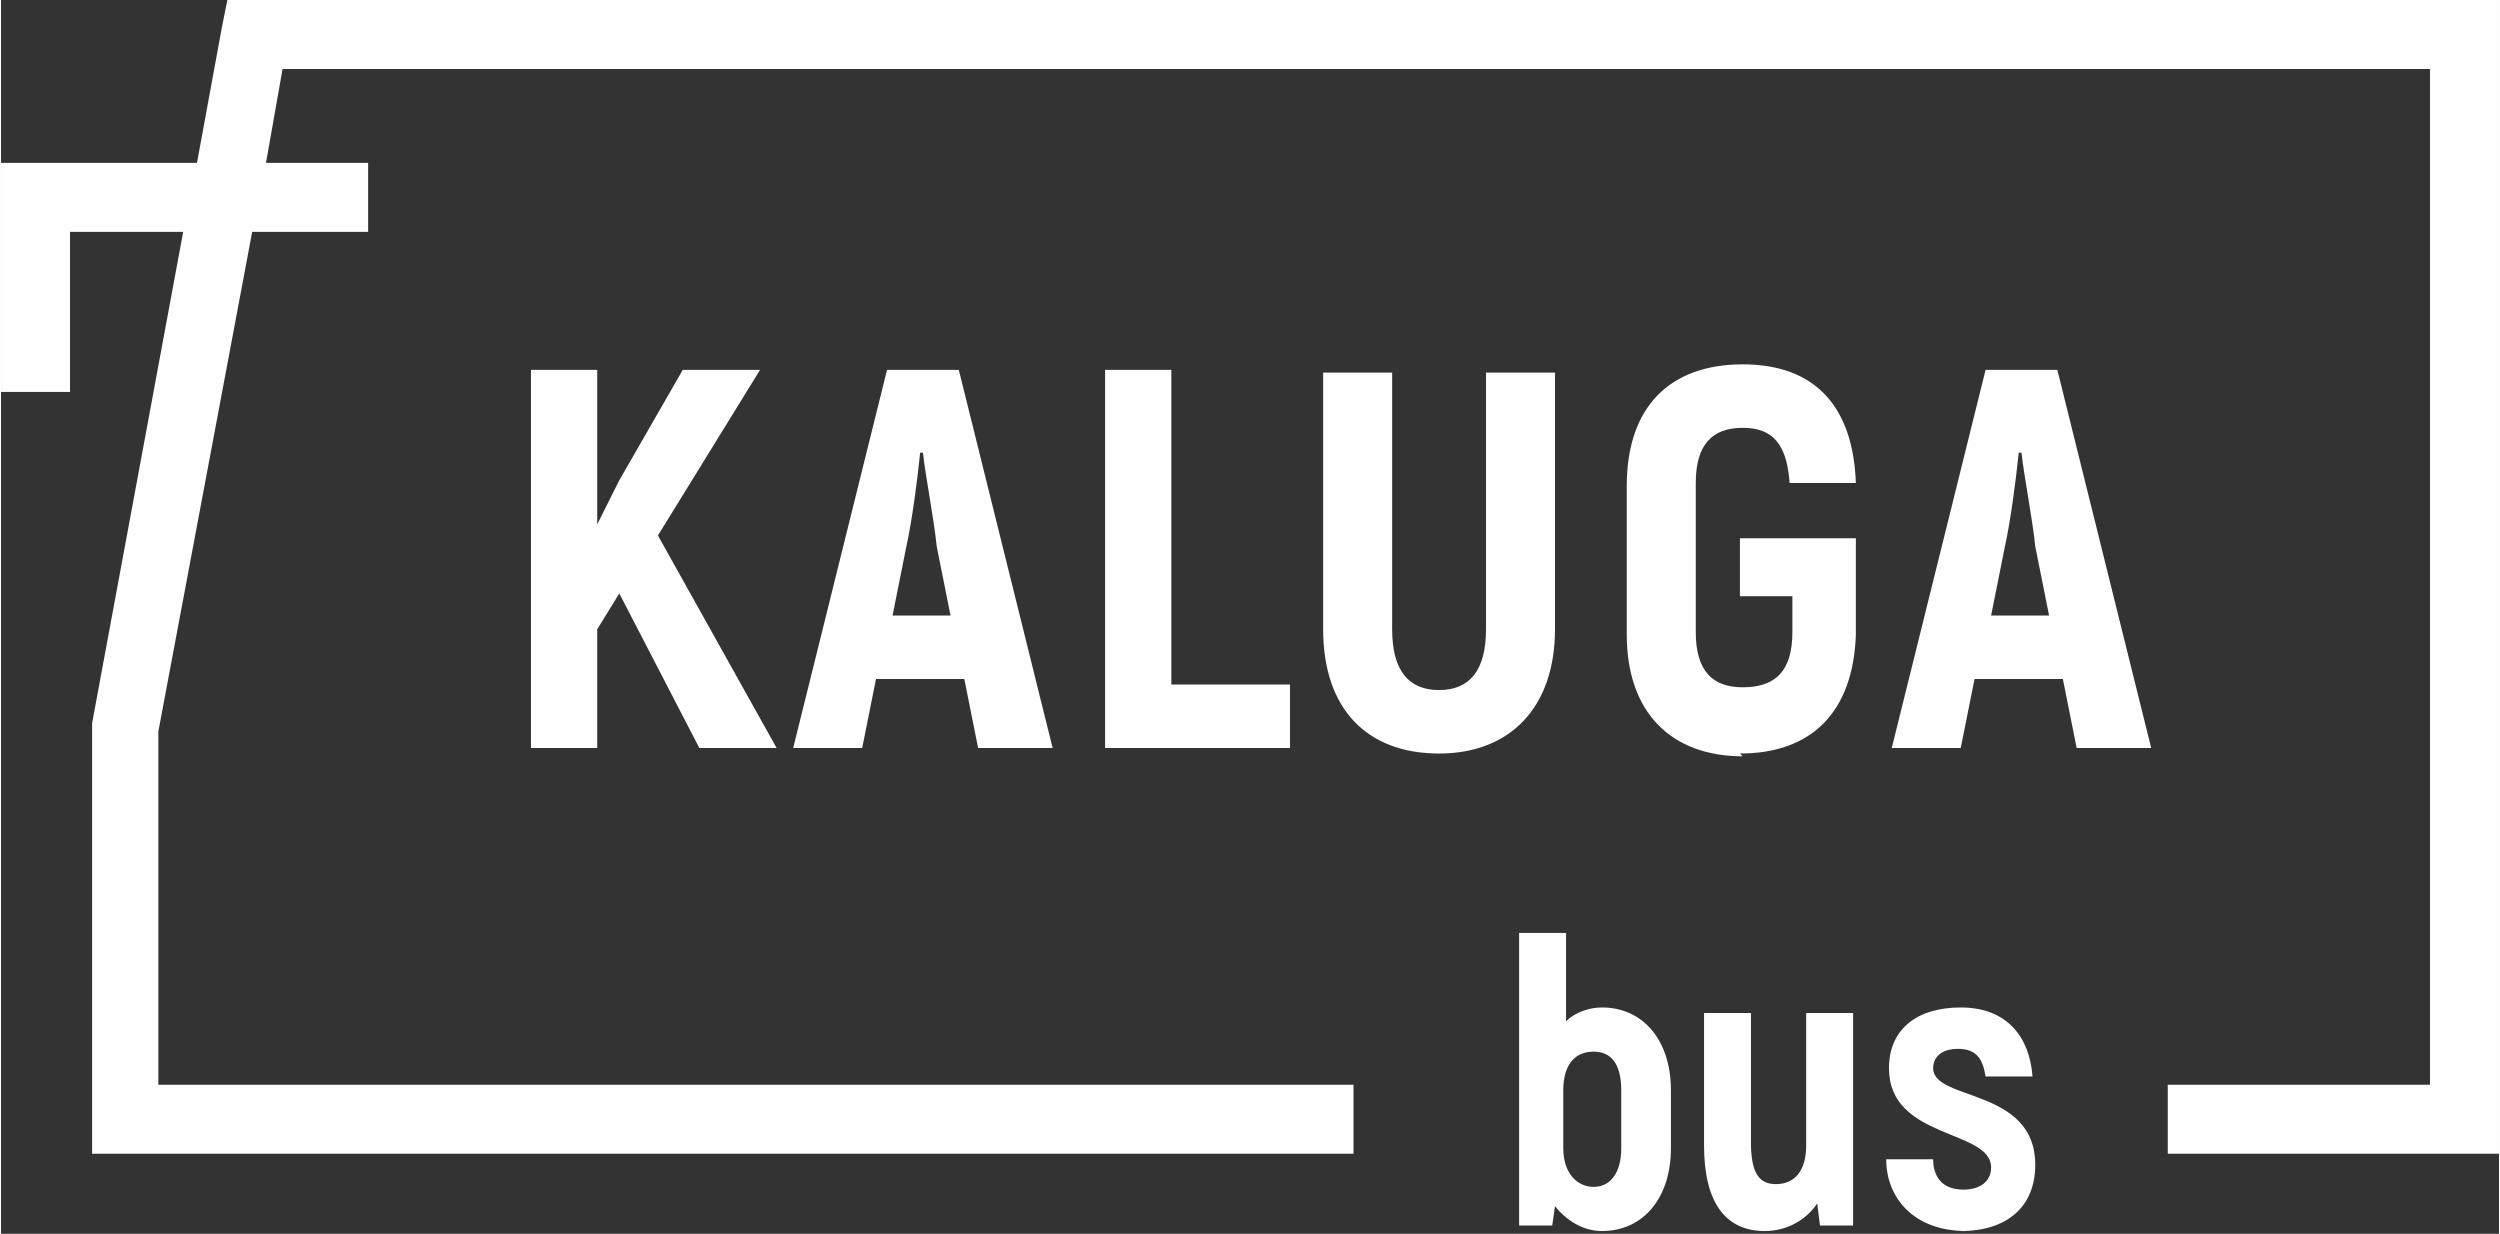
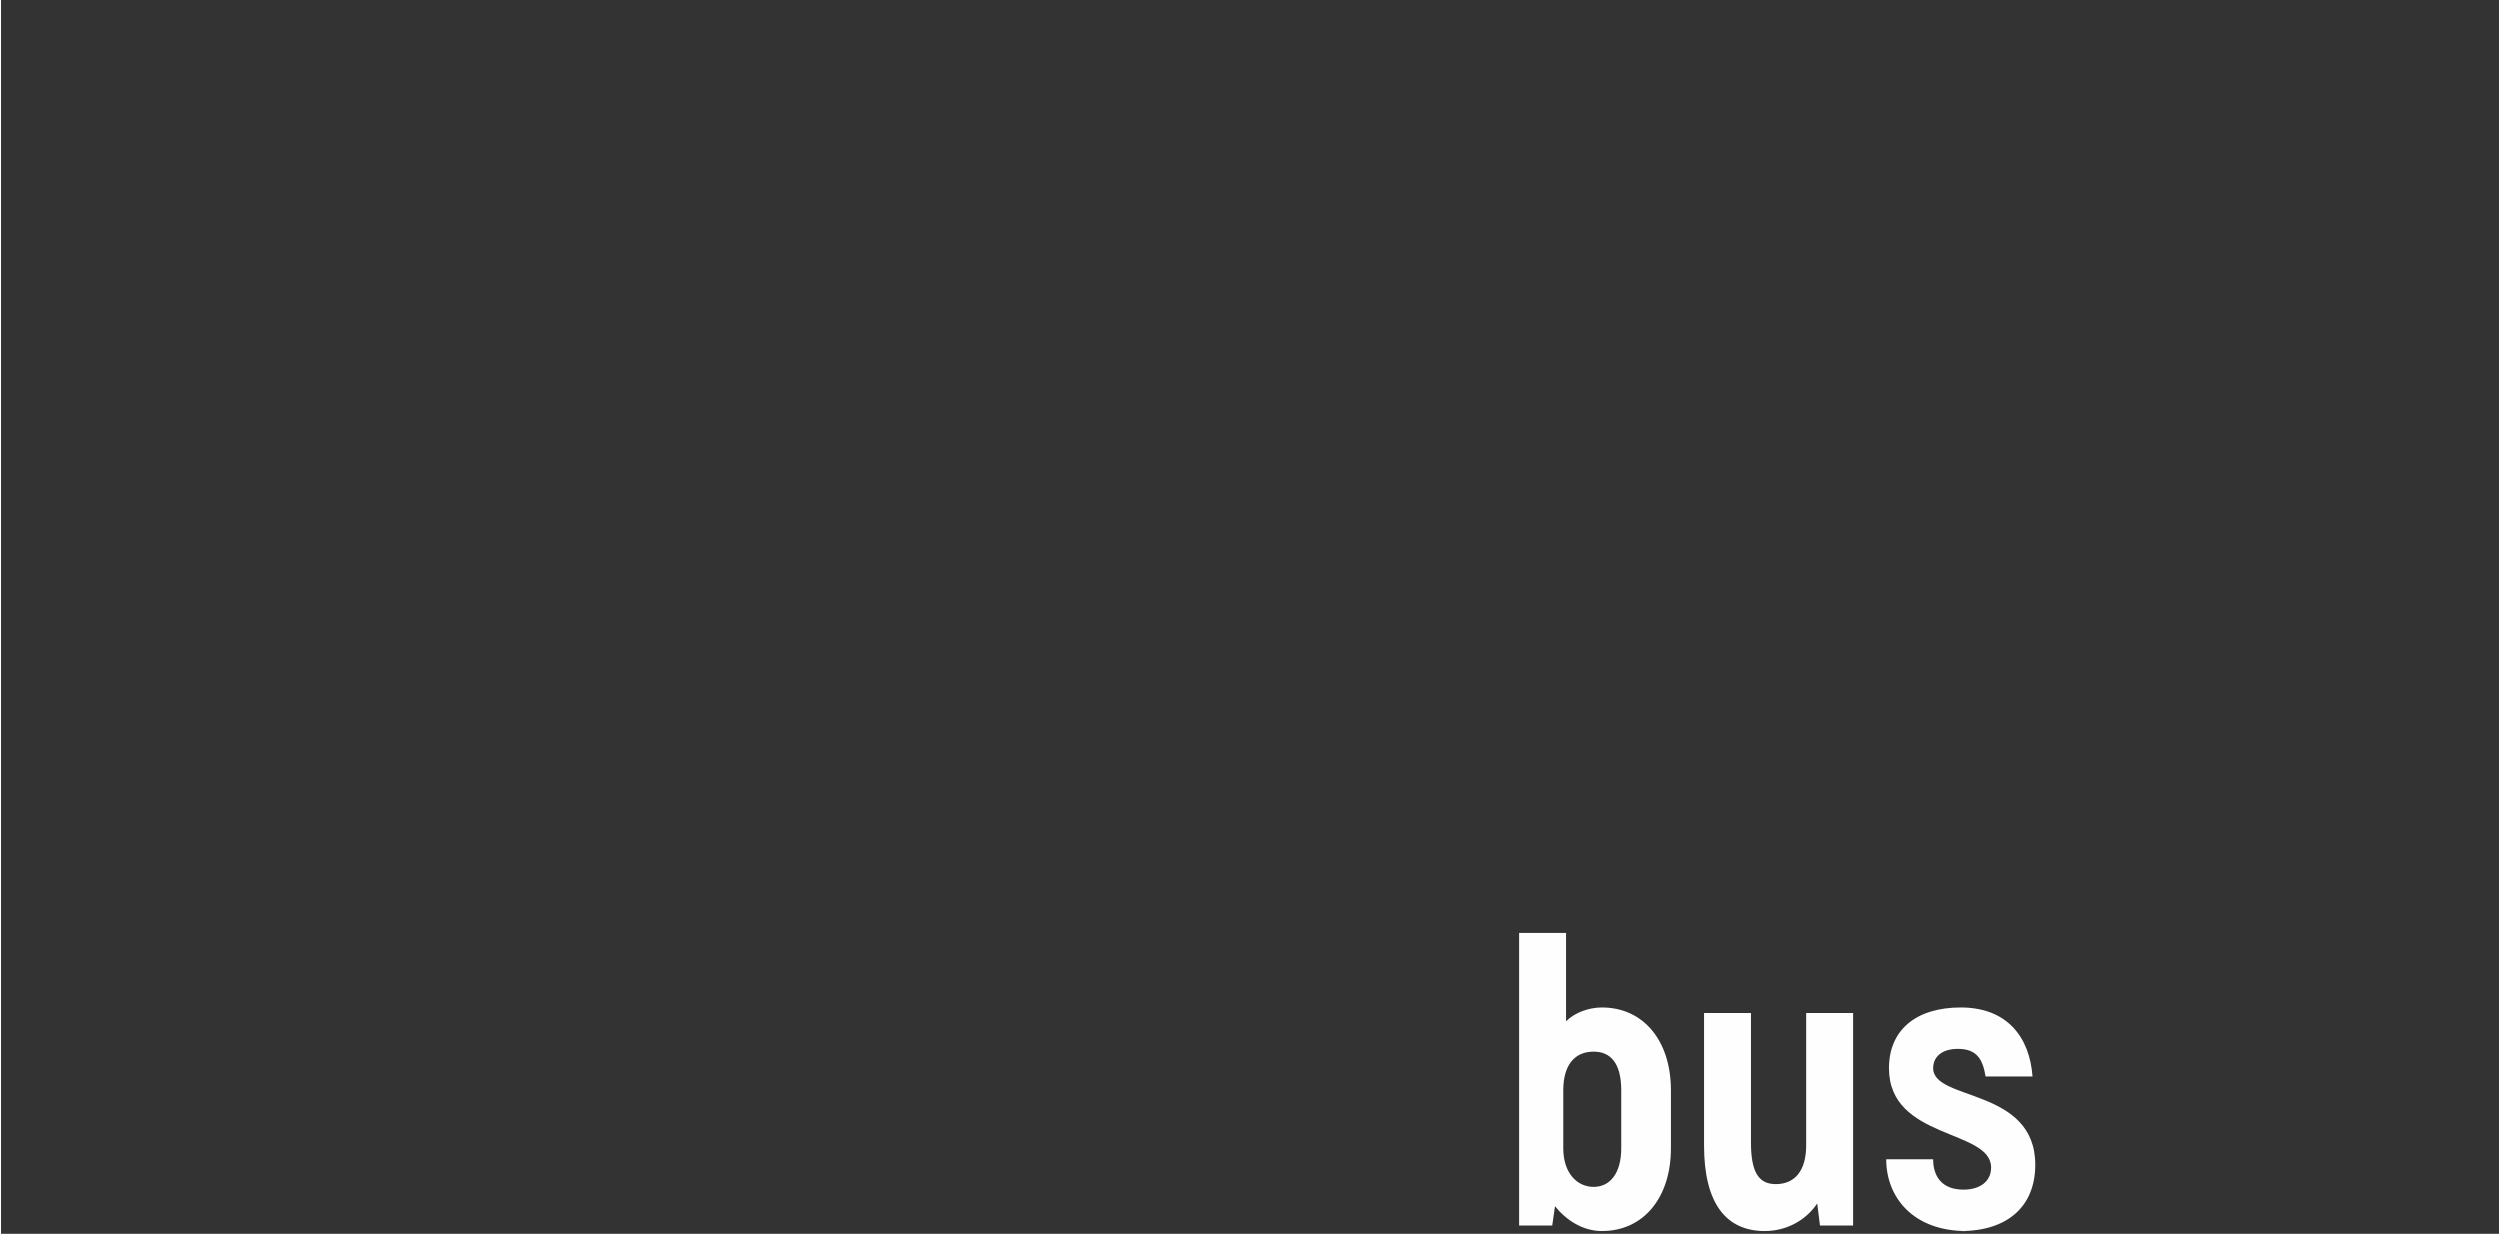
<svg xmlns="http://www.w3.org/2000/svg" xml:space="preserve" width="110.875mm" height="54.719mm" version="1.1" style="shape-rendering:geometricPrecision; text-rendering:geometricPrecision; image-rendering:optimizeQuality; fill-rule:evenodd; clip-rule:evenodd" viewBox="0 0 905 447">
  <rect x="0" y="0" width="905" height="447" fill="#333333" stroke="none" />
  <defs>
    <style type="text/css">
   
    .fil0 {fill:#FEFEFE;fill-rule:nonzero}
   
  </style>
  </defs>
  <g id="Слой_x0020_1">
    <g id="_1058582832">
      <path class="fil0" d="M580 365c-5,0 -10,2 -13,5l0 -32 -17 0 0 106 12 0 1 -7c4,5 10,9 17,9 15,0 25,-12 25,-30l0 -21c0,-18 -10,-30 -25,-30zm7 51c0,9 -4,14 -10,14 -6,0 -11,-5 -11,-14l0 -21c0,-9 4,-14 11,-14 6,0 10,4 10,14l0 21zm67 -49l0 48c0,9 -4,14 -11,14 -6,0 -9,-4 -9,-15l0 -47 -17 0 0 48c0,21 8,31 22,31 8,0 15,-4 19,-10l1 8 12 0 0 -77 -17 0zm56 79c17,0 27,-9 27,-24 0,-28 -37,-23 -37,-35 0,-4 3,-7 9,-7 7,0 9,4 10,10l17 0c-1,-14 -9,-25 -26,-25 -16,0 -26,8 -26,22 0,26 37,22 37,36 0,5 -4,8 -10,8 -8,0 -11,-5 -11,-11l-17 0c0,14 10,26 29,26z" />
-       <polygon class="fil0" points="133,84 91,84 57,265 57,393 490,393 490,418 45,418 33,418 33,406 33,264 33,263 33,262 66,84 25,84 25,142 0,142 0,72 0,59 12,59 71,59 80,10 82,0 92,0 893,0 905,0 905,12 905,406 905,418 893,418 785,418 785,393 880,393 880,25 102,25 96,59 133,59 " />
-       <path class="fil0" d="M254 271l27 0 -43 -77 37 -60 -28 0 -23 40 -8 16 0 -56 -24 0 0 137 24 0 0 -43 8 -13 29 56zm102 0l25 0 -34 -137 -26 0 -34 137 25 0 5 -25 32 0 5 25zm-33 -48l5 -25c2,-9 4,-24 5,-34l1 0c1,9 4,24 5,34l5 25 -22 0zm101 25l0 -114 -24 0 0 137 67 0 0 -23 -43 0zm97 25c26,0 42,-17 42,-45l0 -93 -25 0 0 93c0,15 -6,22 -17,22 -11,0 -17,-7 -17,-22l0 -93 -25 0 0 93c0,29 16,45 42,45zm109 0c26,0 41,-15 42,-43l0 -35 -42 0 0 21 19 0 0 13c0,14 -6,20 -18,20 -11,0 -17,-6 -17,-20l0 -54c0,-14 6,-20 17,-20 11,0 16,6 17,20l24 0c-1,-28 -15,-43 -41,-43 -26,0 -42,15 -42,44l0 54c0,28 16,44 42,44zm124 -2l25 0 -34 -137 -26 0 -34 137 25 0 5 -25 32 0 5 25zm-33 -48l5 -25c2,-9 4,-24 5,-34l1 0c1,9 4,24 5,34l5 25 -22 0z" />
    </g>
  </g>
</svg>